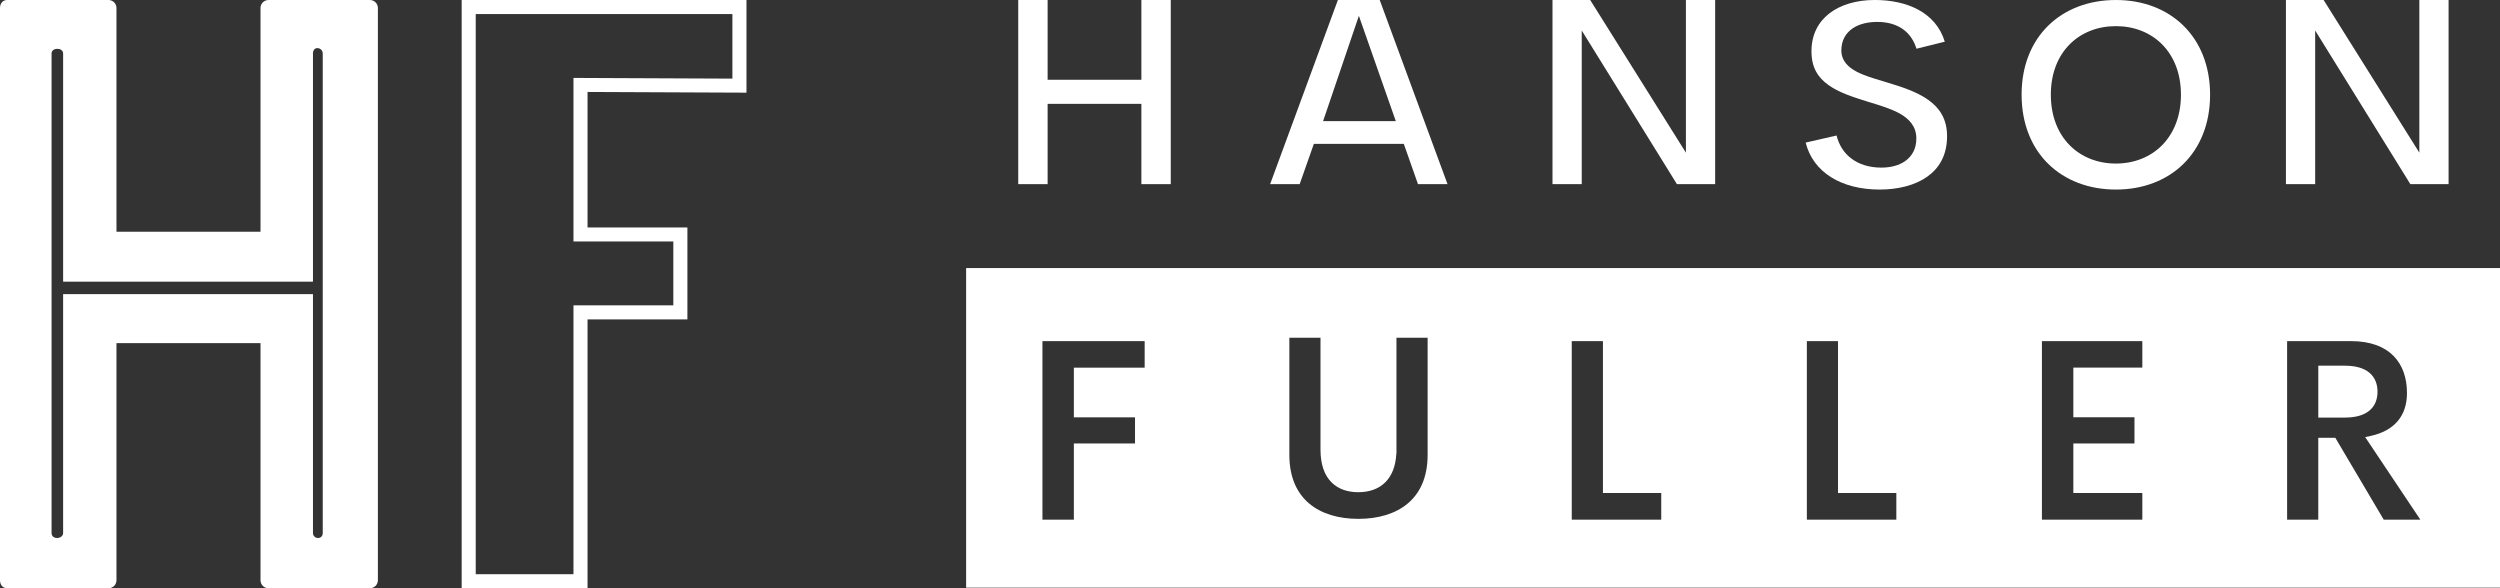
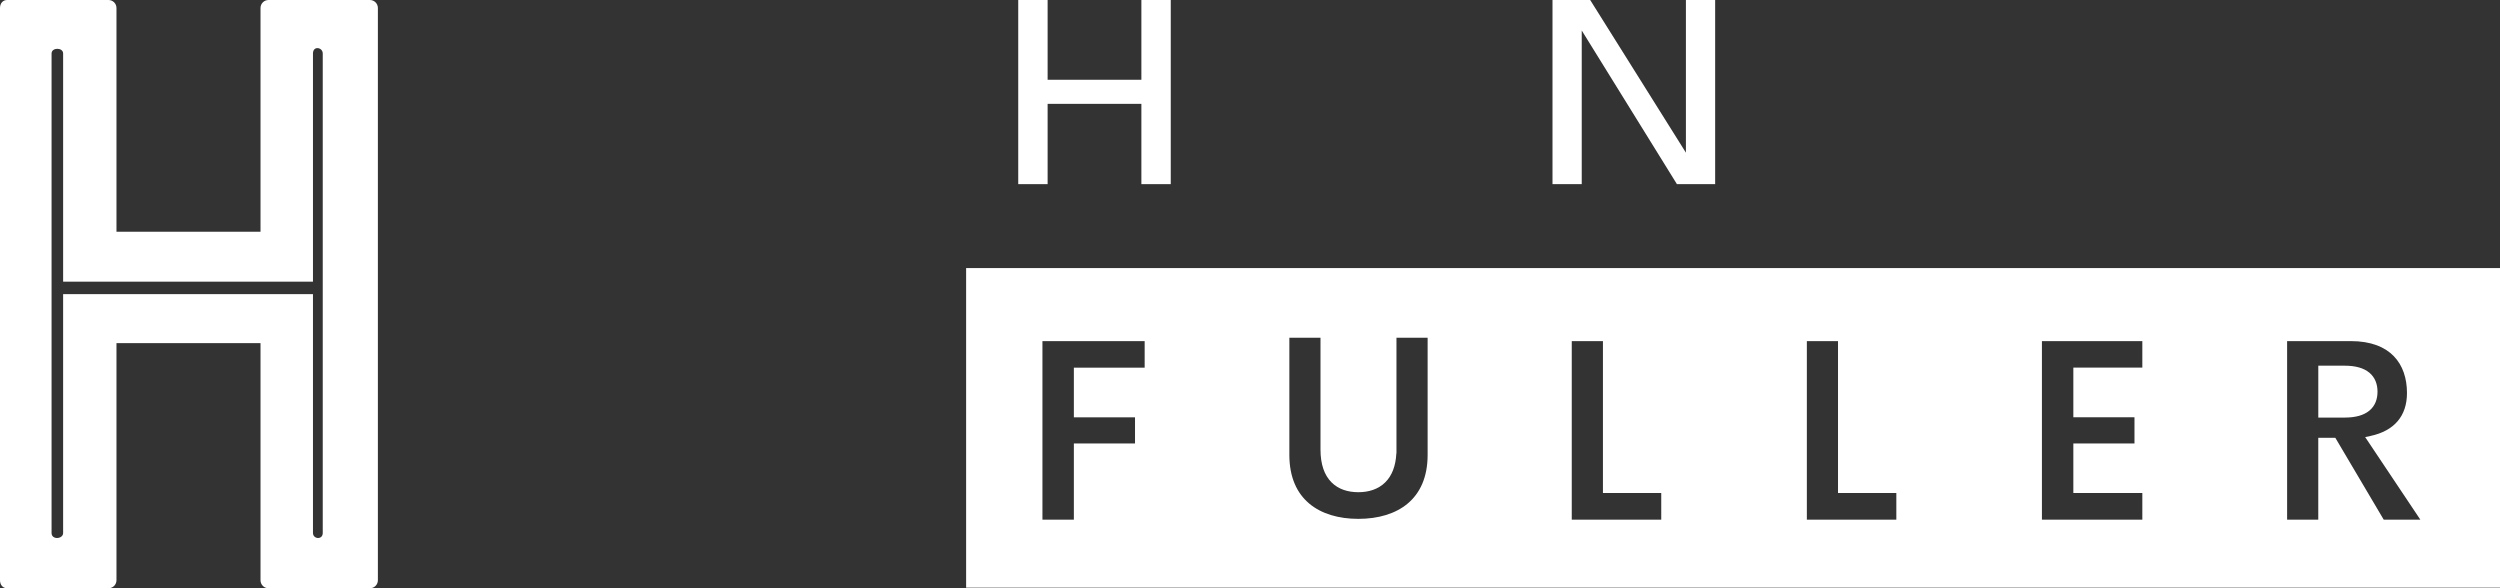
<svg xmlns="http://www.w3.org/2000/svg" id="Layer_2" data-name="Layer 2" viewBox="0 0 1343 316">
  <rect x="0" y="0" width="1343" height="316" fill="#333333" stroke="none" />
  <defs>
    <style>
      .cls-1 {
        fill-rule: evenodd;
      }

      .cls-1, .cls-2 {
        fill: #fff;
        stroke-width: 0px;
      }
    </style>
  </defs>
  <g id="Layer_1-2" data-name="Layer 1">
    <polygon class="cls-1" points="562.78 42.85 613.15 42.85 613.15 0 628.93 0 628.93 98.92 613.15 98.92 613.15 55.79 562.78 55.79 562.78 98.92 547 98.92 547 0 562.78 0 562.78 42.85" />
-     <path class="cls-1" d="M729.99,8.5l-19.22,56.56h39.05l-19.83-56.56ZM754.12,77.29h-48.32l-7.62,21.64h-15.87L718.72,0h22.46l36.43,98.92h-15.87l-7.62-21.64Z" />
    <polygon class="cls-1" points="854.25 0 905.67 82.01 905.67 0 921.38 0 921.38 98.93 900.85 98.93 849.71 16.38 849.71 98.93 834 98.93 834 0 854.25 0" />
-     <polygon class="cls-1" points="1248.25 0 1299.67 82.01 1299.67 0 1315.38 0 1315.38 98.93 1294.85 98.93 1243.71 16.38 1243.71 98.93 1228 98.93 1228 0 1248.25 0" />
-     <path class="cls-1" d="M1022.67,15.98c3.22,2.43,5.52,5.86,6.86,10.2l15.21-3.78c-4.84-15.98-20.67-22.41-37.59-22.41-10.04,0-18.59,2.63-24.56,7.32-5.89,4.62-9.47,11.39-9.47,20.25s3.58,14.09,8.93,17.99c5.57,4.06,13.04,6.49,20.83,8.92.54.17,1.09.33,1.63.5h0c5.72,1.74,11.51,3.51,15.94,5.97,4.99,2.77,8.96,6.83,9.01,13.29.05,5.35-2.11,9.48-5.8,12.16-3.55,2.59-8.22,3.65-13.03,3.65-6.29,0-12.04-1.66-16.47-5.17-3.7-2.93-6.31-7.01-7.55-12.07l-16.61,3.8c4,16.01,19.26,25.23,39.75,25.23,9.88,0,19.01-2.26,25.58-6.92,6.44-4.56,10.63-11.57,10.63-21.75,0-9.34-4.09-15.24-10.09-19.5-6.2-4.41-14.36-7.01-22.35-9.43l-2.18-.66c-5.07-1.51-10.07-3.02-13.91-5.03-4.46-2.33-8.26-5.81-8.26-11.49,0-5.34,2.38-9.34,6.17-11.87,3.63-2.43,8.36-3.4,13.1-3.4,5.38,0,10.31,1.25,14.22,4.2ZM1026.36,26.17c.09.24.17.49.25.74h0c-.08-.25-.16-.5-.25-.74ZM1014.38,41.34s0,0,0,0c0,0,0,0-.01,0,0,0,0,0,.01,0ZM1014.4,41.35s0,0,0,0c0,0,0,0,0,0Z" />
-     <path class="cls-1" d="M1101.71,50.88c0,11.31,3.7,20.59,10.05,27.07,6.35,6.47,15.14,9.91,24.9,9.91s18.55-3.46,24.9-9.94c6.35-6.48,10.05-15.77,10.05-27.04s-3.7-20.53-10.06-26.98c-6.35-6.44-15.14-9.86-24.89-9.86s-18.53,3.4-24.89,9.83c-6.36,6.44-10.06,15.7-10.06,27.01ZM1086,50.88c0-15.77,5.44-28.44,14.36-37.16,8.93-8.74,21.56-13.72,36.31-13.72s27.31,5,36.24,13.75c8.91,8.74,14.35,21.41,14.35,37.13s-5.42,28.42-14.32,37.17c-8.91,8.76-21.53,13.78-36.26,13.78s-27.37-5-36.31-13.75c-8.92-8.74-14.36-21.43-14.36-37.2Z" />
-     <path class="cls-2" d="M393.45,7.54h-137.89v300.91h52.51v-144.42h53.64v-34.32h-53.64V41.86l85.38.38V7.54ZM369.27,122.18v49.4h-53.64v144.42h-67.62V0h153v49.78l-85.38-.38v72.78h53.65Z" />
    <path class="cls-2" d="M27.7,286.32c0,3.83,6.21,3.35,6.21,0v-128.32h134.22v128.32c0,3.35,5.25,3.83,5.25,0V28.73c0-3.35-5.25-4.31-5.25,0v122.57H33.91V28.73c0-3.35-6.21-3.35-6.21,0v257.59ZM139.95,124.49V4.31c0-2.39,1.91-4.31,4.3-4.31h54.45c2.39,0,4.3,1.92,4.3,4.31v307.39c0,2.4-1.91,4.31-4.3,4.31h-54.45c-2.39,0-4.3-1.92-4.3-4.31v-127.36H62.57v127.36c0,2.4-1.91,4.31-4.3,4.31H3.82c-2.39,0-3.82-1.92-3.82-4.31V4.31C0,1.92,1.43,0,3.82,0h54.45c2.39,0,4.3,1.92,4.3,4.31v120.18h77.38Z" />
    <path class="cls-1" d="M1245.39,224.31v-27.86h14.24c5.78,0,10.21,1.26,13.22,3.78,3.07,2.57,4.35,6.18,4.35,10.19s-1.28,7.6-4.35,10.16c-3.01,2.5-7.43,3.74-13.21,3.74h-14.24ZM1300.21,279.16l-29.64-44.35,2.88-.62c6.45-1.38,11.31-4.11,14.56-7.92,3.24-3.8,5.02-8.84,5.02-15.16,0-7.89-2.27-14.81-7.04-19.74-4.75-4.92-12.21-8.13-23.12-8.13h-34.23v95.92h16.74v-43.98h9.16l26,43.98h19.66ZM1275.89,235.66h.05s-2.07.49-2.07.49c.69-.15,1.36-.31,2.02-.49ZM1113.8,238.23v26.61h37.06v14.32h-53.94v-95.92h53.94v14.25h-37.06v26.68h32.84v14.05h-32.84ZM987.38,264.84v-81.59h-16.74v95.92h48.07v-14.32h-31.32ZM861.1,183.25v81.59h31.32v14.32h-48.07v-95.92h16.74ZM709.38,181.43h-16.74v62.93c0,12.1,4.1,20.59,10.61,26.1,6.56,5.55,15.81,8.27,26.46,8.27s19.97-2.72,26.56-8.28c6.53-5.51,10.65-14,10.65-26.1v-62.93h-16.74v62.1h-.06c-.33,6.91-2.42,12.05-5.91,15.54-3.81,3.81-9,5.35-14.51,5.35s-10.67-1.52-14.45-5.33c-3.78-3.81-5.88-9.61-5.88-17.56v-60.1ZM609.73,238.23h-32.85v40.94h-16.88v-95.92h54.91v14.25h-38.03v26.68h32.85v14.04ZM1343,315.7h-824s0-171.7,0-171.7h824s0,171.7,0,171.7Z" />
  </g>
</svg>